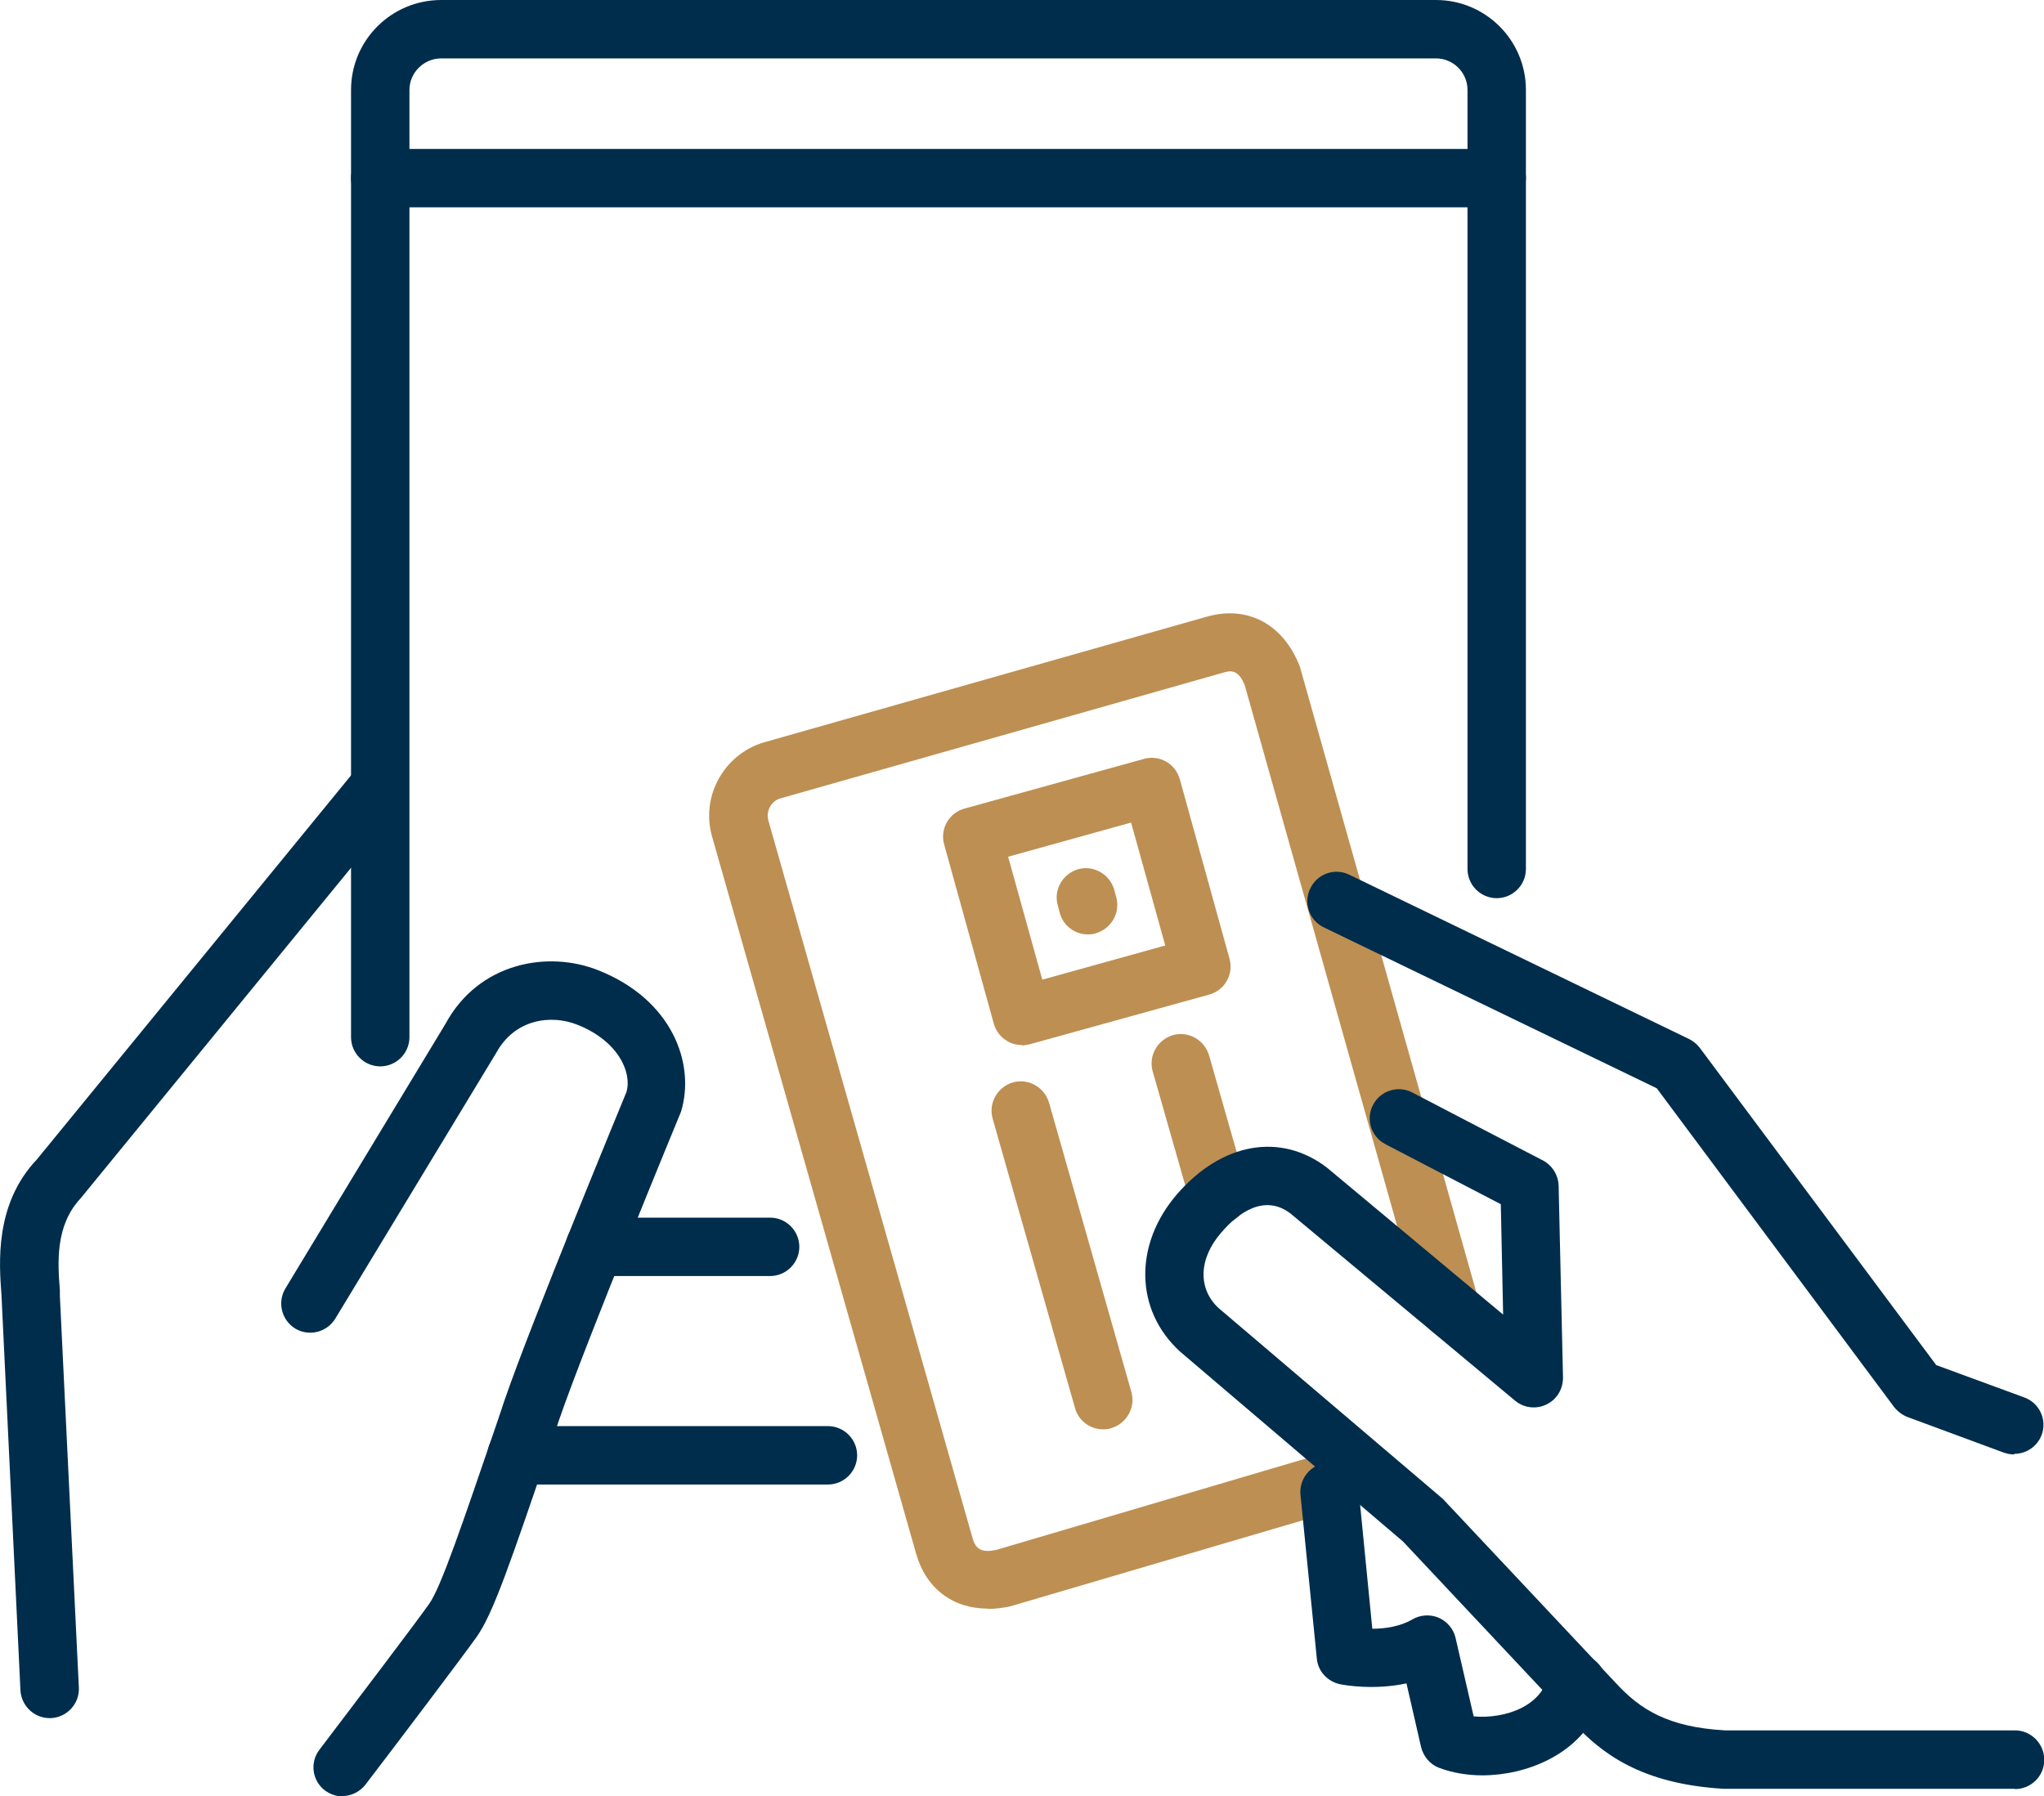
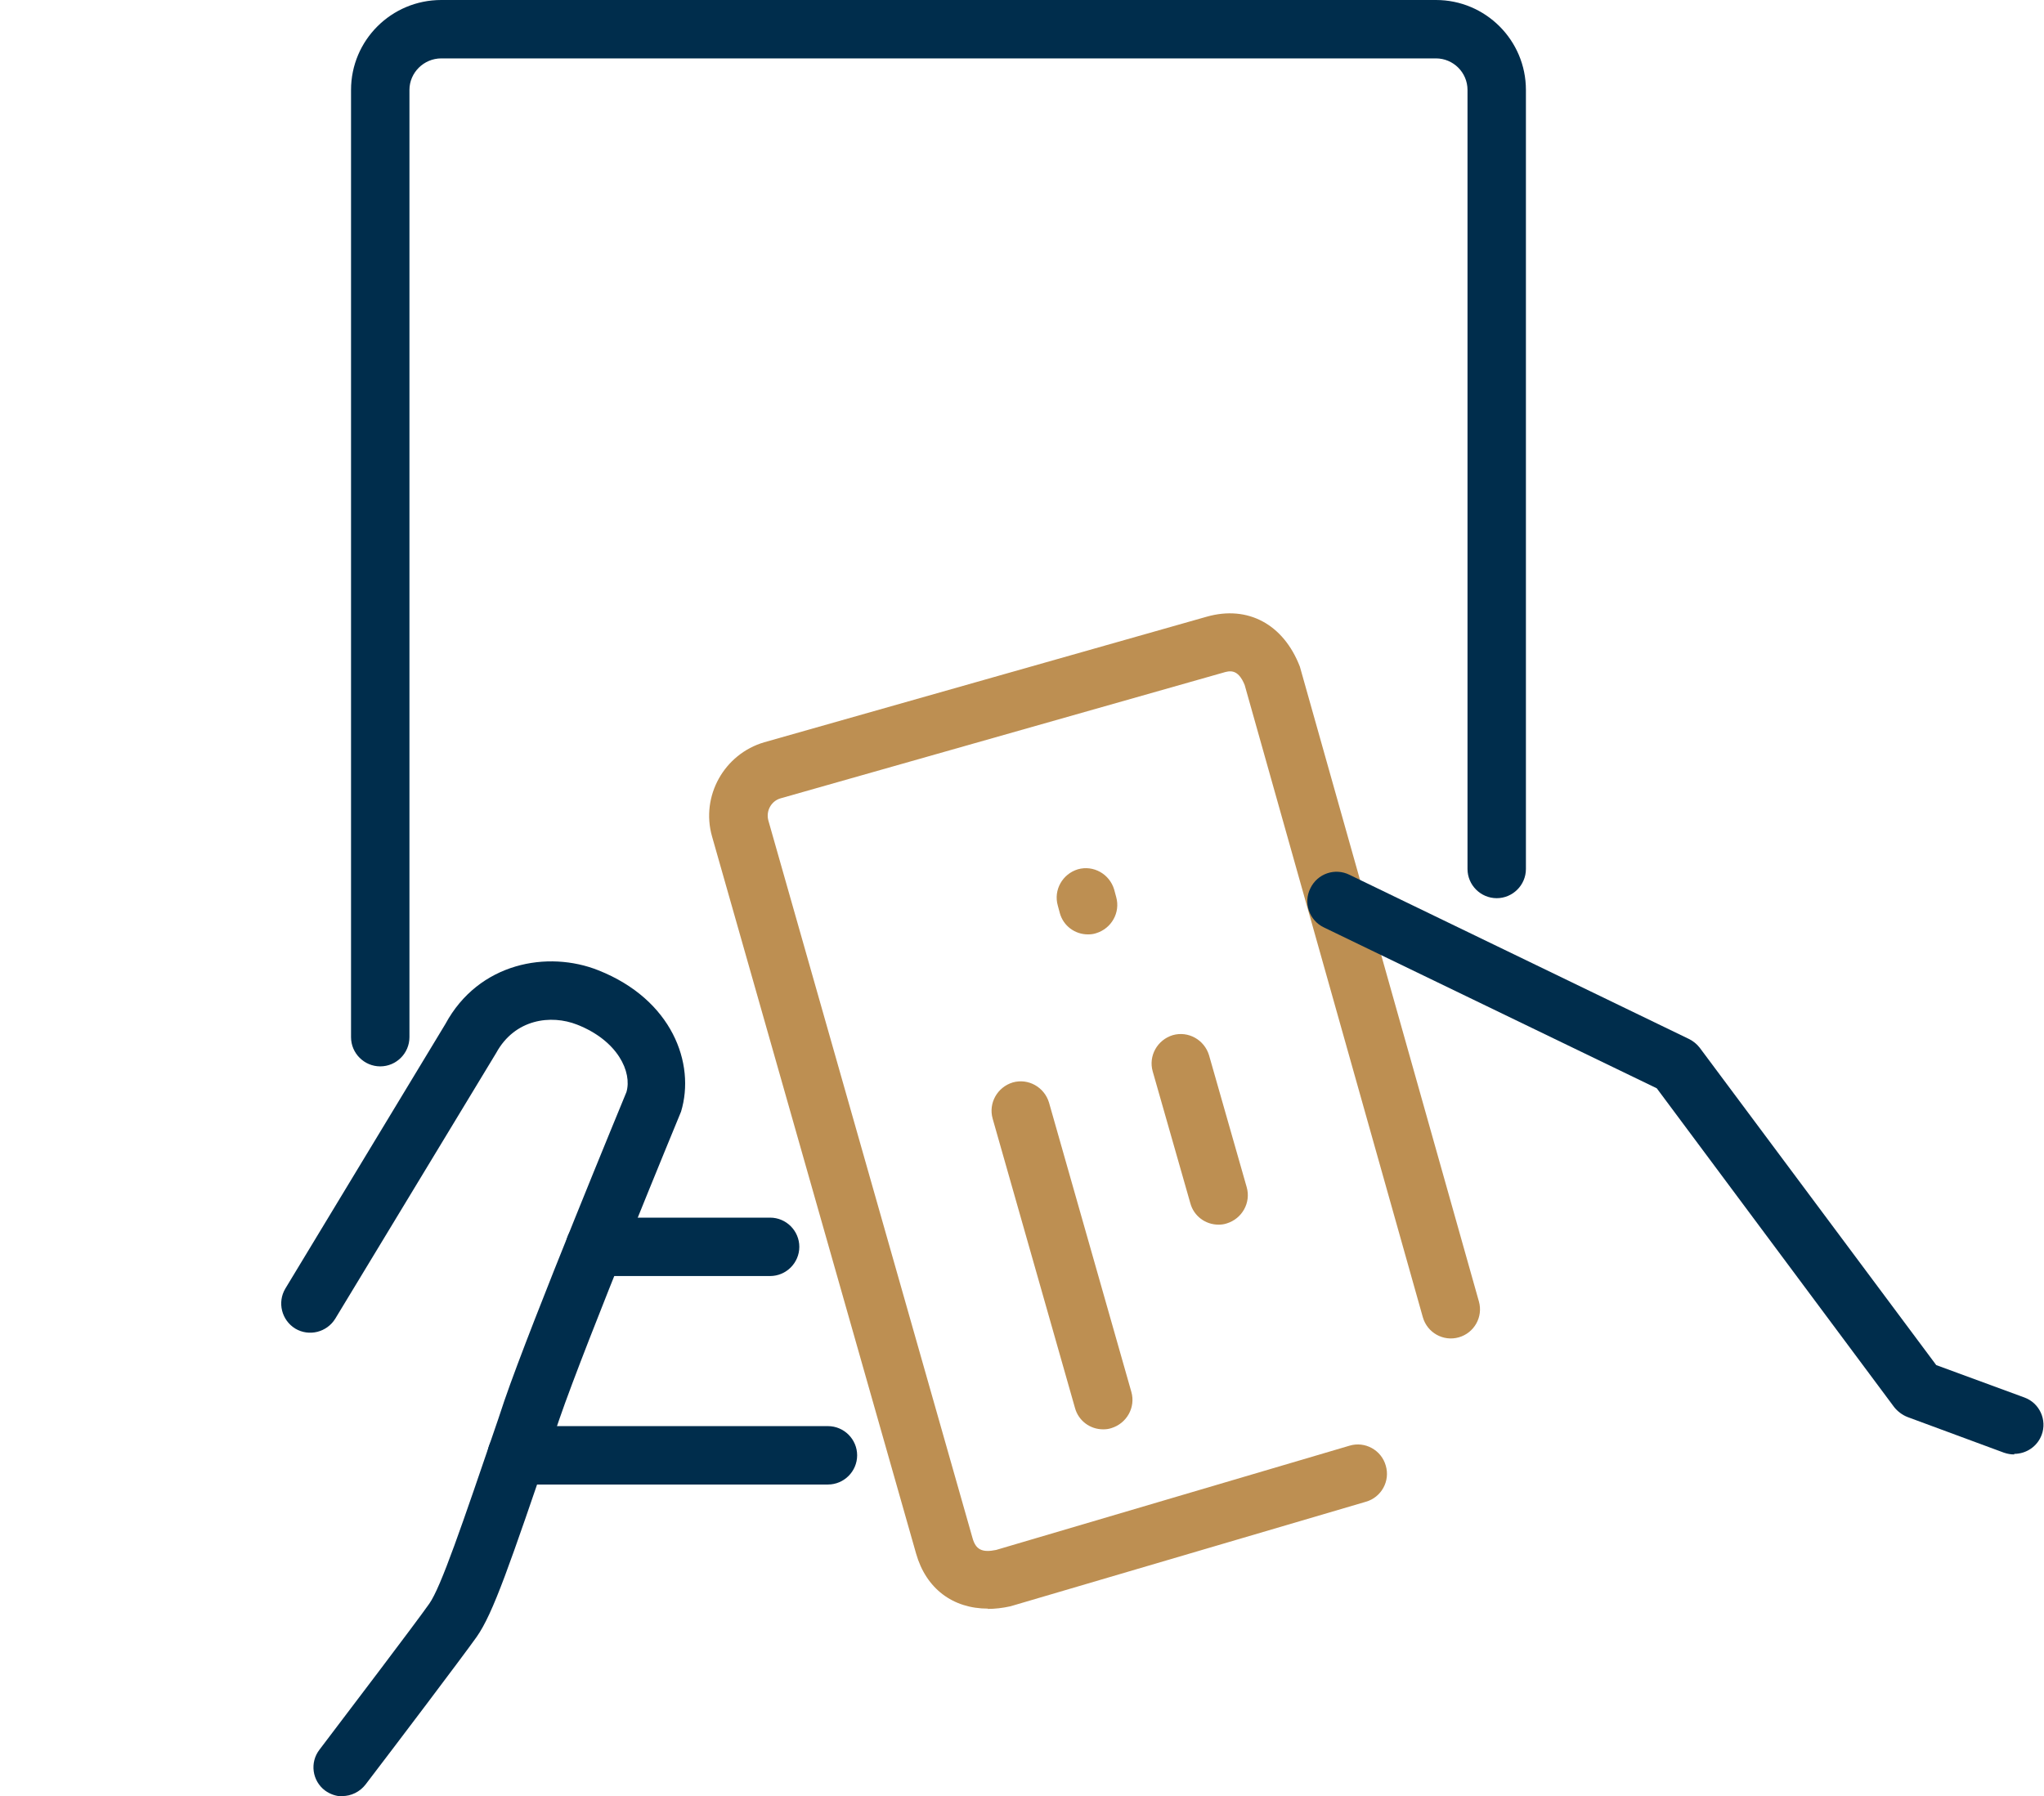
<svg xmlns="http://www.w3.org/2000/svg" id="Layer_2" data-name="Layer 2" viewBox="0 0 69.99 61.52">
  <defs>
    <style> .cls-1 { fill: #002d4c; } .cls-2 { fill: #bd8f52; } </style>
  </defs>
  <g id="Icons">
    <g>
      <path class="cls-1" d="M11.73,61.52c-.21,0-.42-.07-.6-.2-.44-.33-.53-.96-.19-1.4.97-1.28,3.26-4.29,3.76-5,.4-.57,1.1-2.63,2.37-6.35l.2-.6c.95-2.76,4.05-10.25,4.18-10.57.2-.68-.29-1.76-1.69-2.31-.89-.35-2.13-.2-2.77.97l-5.51,9.1c-.29.47-.9.62-1.37.34-.47-.29-.62-.9-.34-1.37l5.48-9.06c1.14-2.11,3.51-2.53,5.24-1.84,2.52,1,3.33,3.19,2.83,4.84-.07.17-3.24,7.84-4.17,10.54l-.2.59c-1.5,4.4-2.06,6.05-2.63,6.86-.52.73-2.73,3.65-3.8,5.05-.2.26-.5.4-.8.4Z" />
-       <path class="cls-1" d="M1.7,58.84c-.53,0-.97-.42-1-.95L.05,44.34c-.08-1.08-.24-3.1,1.21-4.63l10.96-13.4c.35-.43.98-.49,1.41-.14.43.35.49.98.14,1.41l-11.01,13.46c-.88.94-.78,2.22-.71,3.15v.19s.65,13.41.65,13.41c.03.55-.4,1.02-.95,1.05-.02,0-.03,0-.05,0Z" />
      <path class="cls-1" d="M13.02,36.52c-.55,0-1-.45-1-1V3.08c0-1.7,1.38-3.08,3.09-3.08h34.06c1.7,0,3.08,1.38,3.08,3.08v26.68c0,.55-.45,1-1,1s-1-.45-1-1V3.08c0-.6-.49-1.08-1.08-1.08H15.11c-.6,0-1.09.49-1.09,1.08v32.44c0,.55-.45,1-1,1Z" />
-       <path class="cls-1" d="M51.25,7.1H13.02c-.55,0-1-.45-1-1s.45-1,1-1h38.23c.55,0,1,.45,1,1s-.45,1-1,1Z" />
      <path class="cls-1" d="M26.37,43.7h-6c-.55,0-1-.45-1-1s.45-1,1-1h6c.55,0,1,.45,1,1s-.45,1-1,1Z" />
      <path class="cls-2" d="M41.72,41.94c-.44,0-.84-.29-.96-.73l-1.29-4.52c-.15-.53.16-1.08.69-1.24.53-.15,1.08.16,1.24.69l1.29,4.52c.15.53-.16,1.08-.69,1.24-.09.03-.18.04-.27.04Z" />
      <path class="cls-2" d="M33.83,55.09c-1.21,0-2.12-.69-2.46-1.88l-6.99-24.57c-.39-1.38.42-2.82,1.79-3.22l15.15-4.3c1.41-.4,2.63.26,3.19,1.71l6.13,21.74c.15.53-.16,1.08-.69,1.23-.53.15-1.08-.16-1.23-.69l-6.1-21.65c-.23-.57-.52-.49-.75-.42l-15.14,4.3c-.32.09-.51.43-.42.76l6.99,24.57c.11.4.33.51.81.41l12.1-3.57c.53-.16,1.09.15,1.24.68.16.53-.15,1.09-.68,1.24l-12.17,3.58c-.27.06-.53.09-.78.09Z" />
-       <path class="cls-1" d="M50.76,60.8c-.53,0-1.04-.09-1.49-.26-.31-.12-.53-.39-.61-.71l-.5-2.18c-1.11.24-2.12.06-2.27.03-.43-.09-.76-.44-.8-.88l-.56-5.61c-.05-.55.35-1.04.9-1.09.56-.05,1.04.35,1.09.9l.47,4.78c.44,0,.96-.08,1.37-.32.27-.16.61-.18.9-.06.29.13.51.38.58.69l.62,2.69c.49.05,1.12-.03,1.64-.29.49-.25.8-.62.92-1.09.14-.53.68-.85,1.22-.72.53.14.86.68.72,1.22-.27,1.04-.94,1.86-1.95,2.37-.69.35-1.49.53-2.26.53Z" />
-       <path class="cls-1" d="M68.99,61.26h-9.98c-2.84-.17-4.18-1.23-5.13-2.25l-5.84-6.22-7.63-6.5c-1.56-1.42-1.59-3.68-.1-5.4,1.53-1.76,3.54-2.12,5.13-.9l6.03,5.03-.08-3.78c-1.07-.56-3.45-1.79-3.96-2.06-.49-.26-.67-.87-.41-1.35.26-.49.87-.67,1.35-.41.66.35,4.46,2.32,4.46,2.32.32.17.53.5.54.87l.15,6.57c0,.39-.21.75-.57.92-.35.17-.77.12-1.07-.13l-7.69-6.41c-.89-.68-1.79-.03-2.37.65-.78.89-.81,1.93-.09,2.59l7.65,6.51s.06.05.08.08l5.88,6.26c.82.89,1.77,1.5,3.73,1.61h9.93c.55,0,1,.46,1,1.01,0,.55-.45,1-1,1Z" />
      <path class="cls-1" d="M68.97,49.81c-.12,0-.23-.02-.35-.06l-3.3-1.22c-.18-.07-.34-.19-.46-.34l-8.13-10.92-11.4-5.51c-.5-.24-.71-.84-.46-1.34.24-.5.84-.71,1.34-.46l11.62,5.62c.14.07.27.17.37.3l8.1,10.87,3.02,1.11c.52.19.78.77.59,1.28-.15.4-.53.65-.94.65Z" />
      <path class="cls-2" d="M37.77,48.95c-.44,0-.84-.29-.96-.73l-2.82-9.91c-.15-.53.16-1.08.69-1.24.53-.15,1.08.16,1.24.69l2.82,9.91c.15.53-.16,1.08-.69,1.24-.09.03-.18.04-.27.04Z" />
-       <path class="cls-2" d="M34.99,35.79c-.17,0-.34-.04-.49-.13-.23-.13-.4-.35-.47-.6l-1.7-6.14c-.15-.53.16-1.08.7-1.23l6.14-1.7c.53-.15,1.08.16,1.23.7l1.7,6.14c.07.26.04.53-.09.76-.13.23-.35.4-.6.47l-6.14,1.7c-.09.02-.18.04-.27.04ZM34.52,29.34l1.17,4.21,4.21-1.17-1.17-4.21-4.21,1.17Z" />
      <path class="cls-2" d="M37.25,32c-.44,0-.84-.29-.96-.73l-.07-.26c-.15-.53.16-1.08.69-1.24.53-.15,1.08.16,1.24.69l.07.26c.15.53-.16,1.08-.69,1.24-.09.03-.18.04-.27.04Z" />
      <path class="cls-1" d="M28.35,50.84h-10.66c-.55,0-1-.45-1-1s.45-1,1-1h10.66c.55,0,1,.45,1,1s-.45,1-1,1Z" />
    </g>
  </g>
</svg>